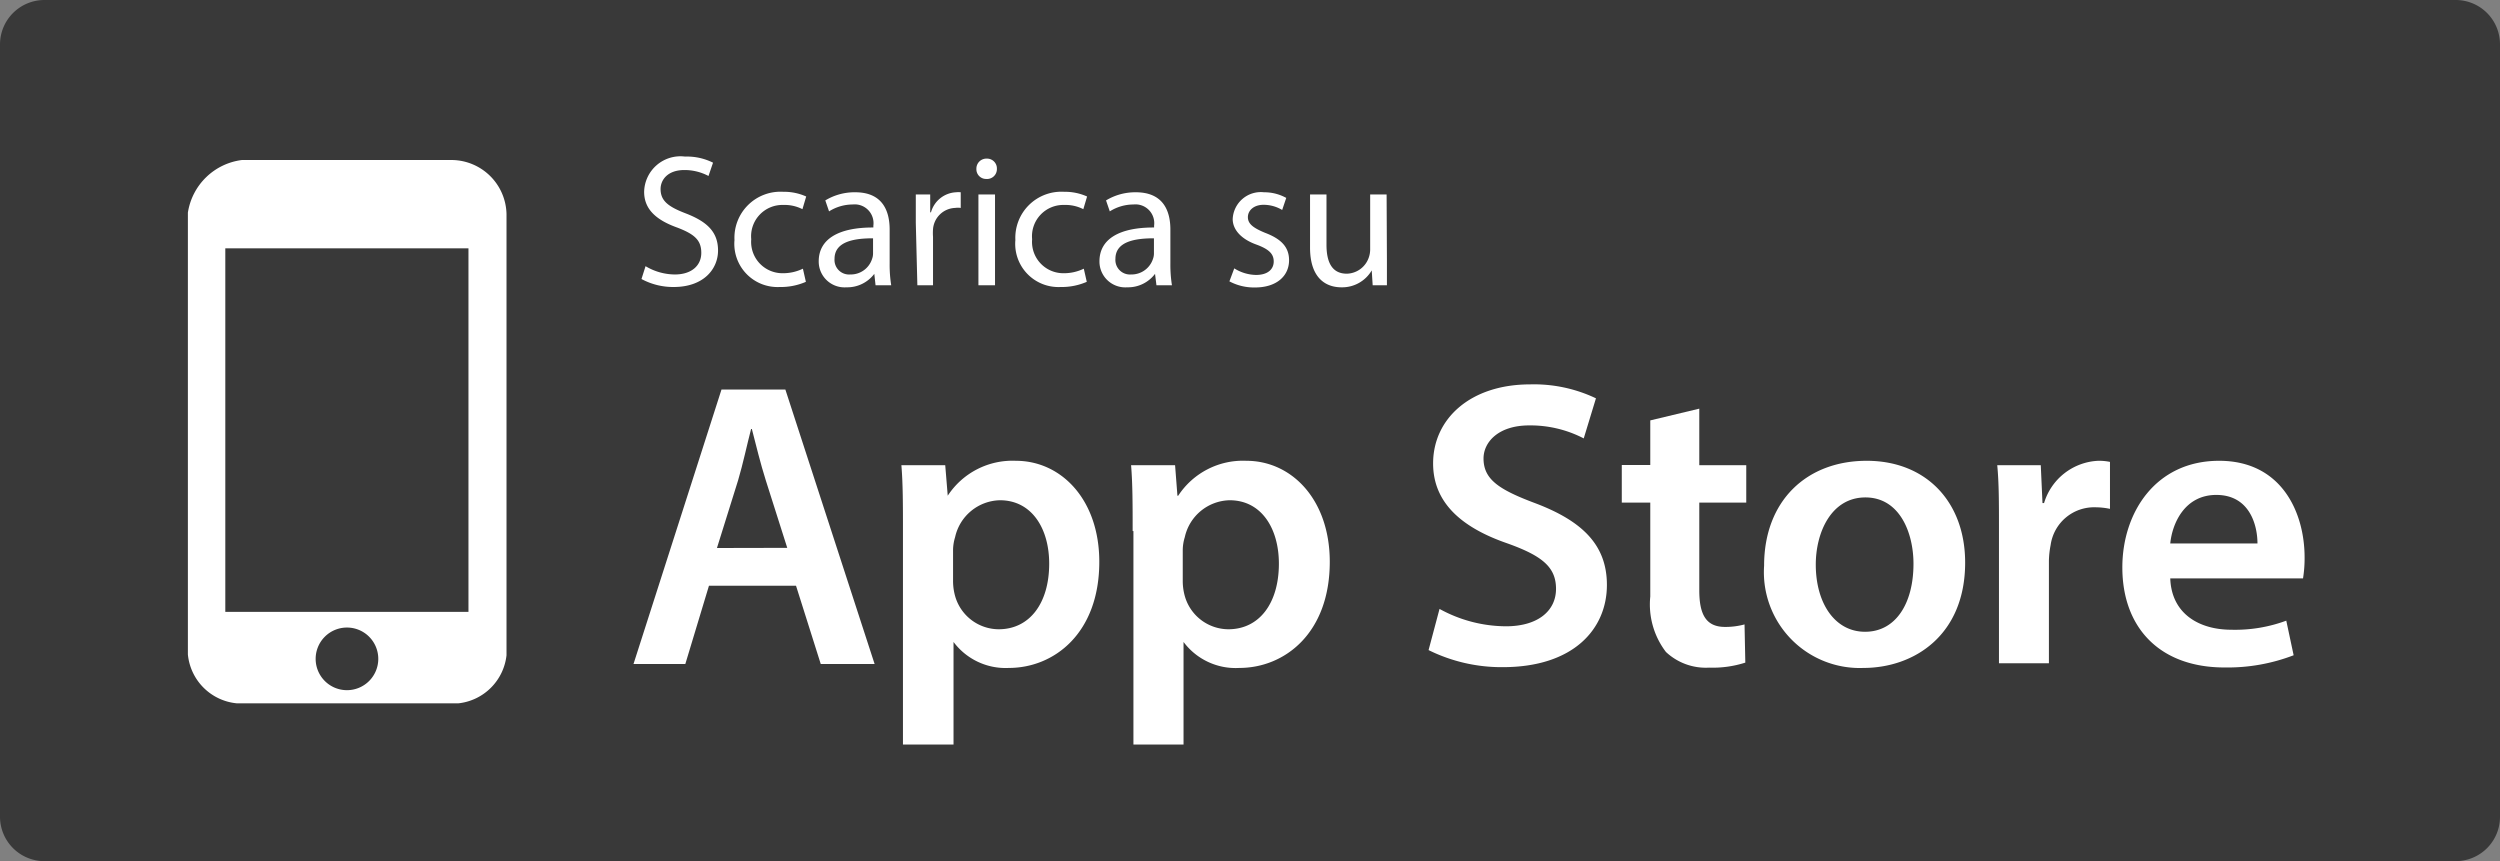
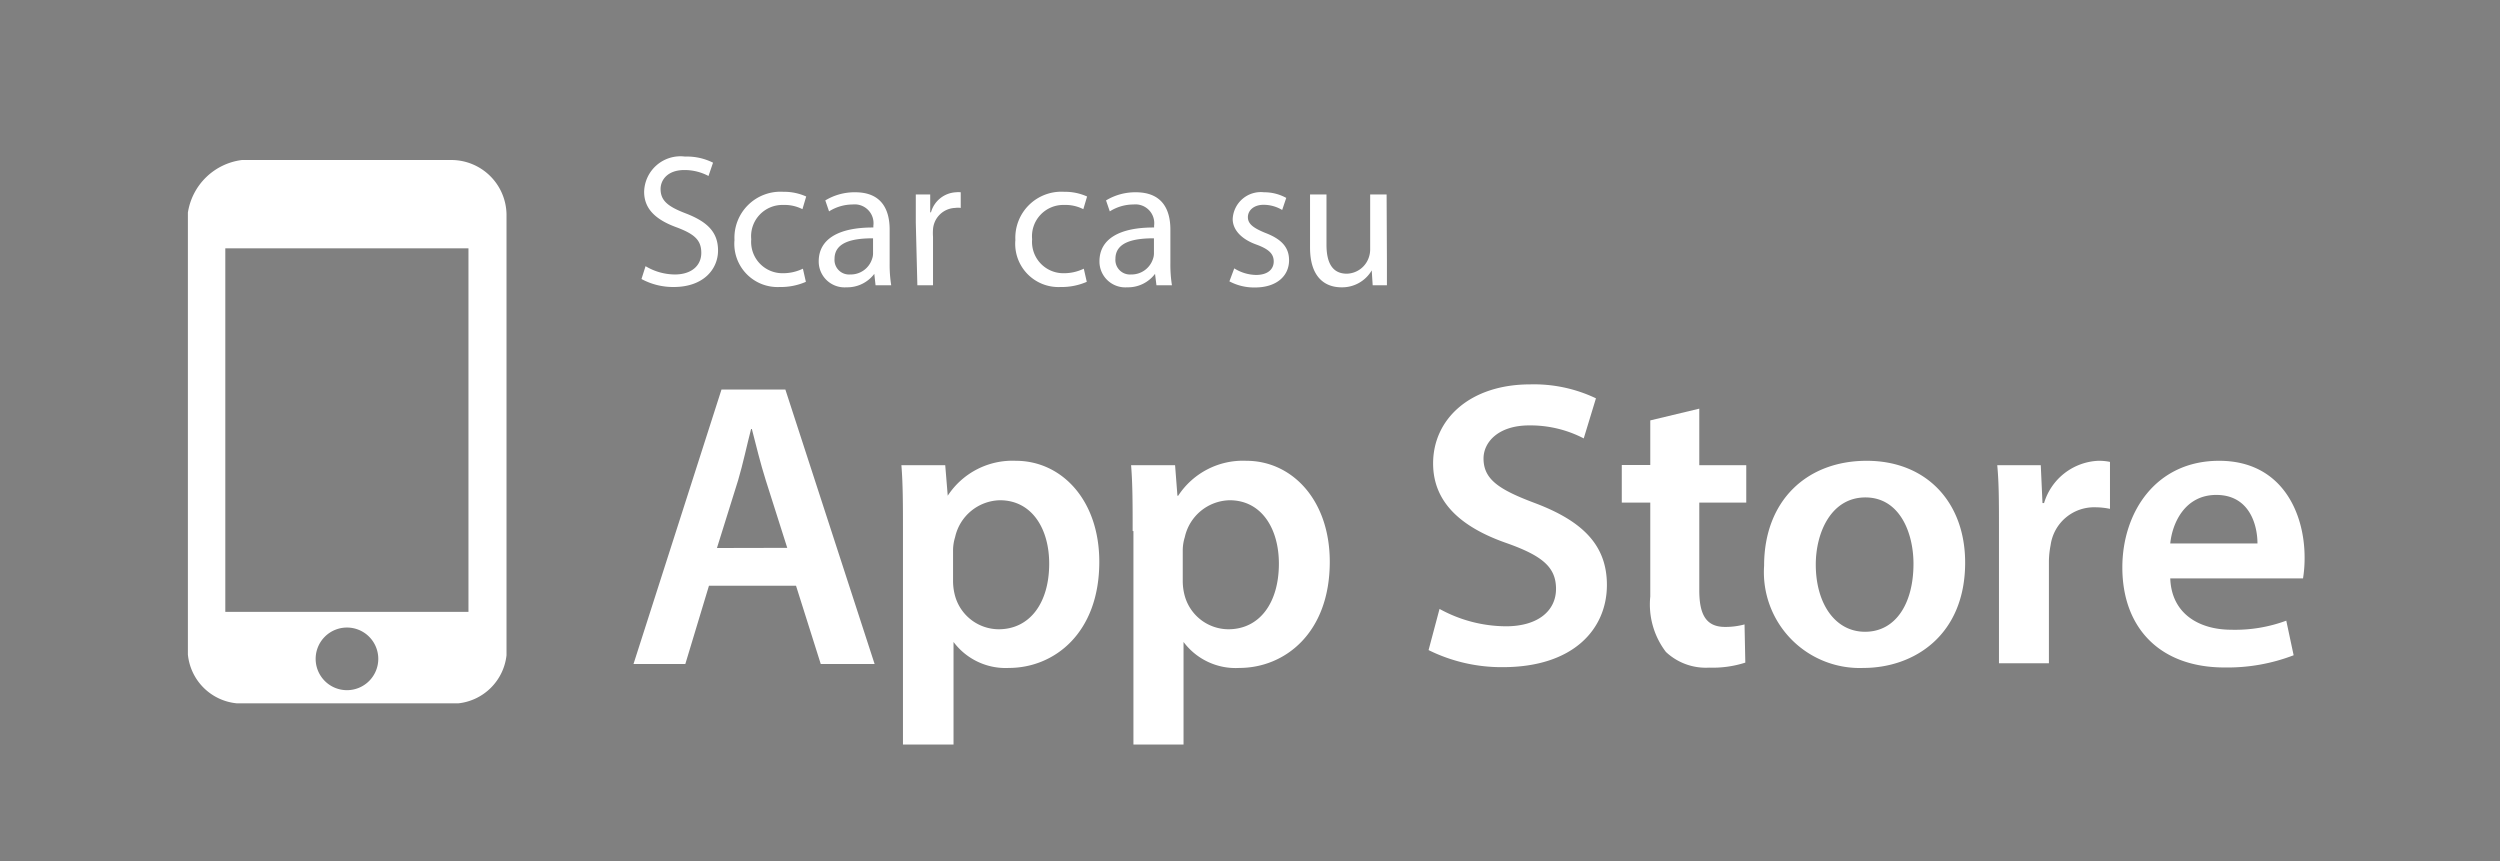
<svg xmlns="http://www.w3.org/2000/svg" id="Capa_1" data-name="Capa 1" viewBox="0 0 159.67 55">
  <rect x="0" y="0" width="159.67" height="55" fill="#808080" stroke="none" />
  <title>Apple_stores</title>
-   <path d="M340,52.17A2.83,2.83,0,0,1,337.17,55h-154a2.84,2.84,0,0,1-2.84-2.83V2.83A2.84,2.84,0,0,1,183.17,0h154A2.83,2.83,0,0,1,340,2.83Z" transform="translate(-180.33)" fill="#393939" />
  <path d="M209.23,10.22H195.78a4,4,0,0,0-3.45,3.36V41.8a3.47,3.47,0,0,0,3.12,3.12h14.16a3.47,3.47,0,0,0,3.07-3.07V13.67A3.53,3.53,0,0,0,209.23,10.22Zm-6.74,33.86a2,2,0,1,1,2-2A2,2,0,0,1,202.49,44.08Zm7.76-5H194.72V15.86h15.53Z" transform="translate(-180.33)" fill="#fff" />
  <path d="M225.61,37.41l-1.51,5h-3.31l5.62-17.53h4.08l5.7,17.53h-3.44l-1.58-5Zm5-2.42-1.37-4.31c-.34-1.07-.63-2.27-.89-3.28h-.05c-.26,1-.52,2.24-.83,3.28L226.12,35Z" transform="translate(-180.33)" fill="#fff" />
  <path d="M238,33.92c0-1.66,0-3-.1-4.21h2.8l.16,1.95h0a4.94,4.94,0,0,1,4.35-2.23c2.91,0,5.33,2.49,5.33,6.45,0,4.57-2.89,6.78-5.78,6.78A4.15,4.15,0,0,1,241.23,41h0v6.55H238V33.92Zm3.2,3.15a3.6,3.6,0,0,0,.1.88,2.91,2.91,0,0,0,2.81,2.24c2,0,3.23-1.69,3.23-4.19,0-2.23-1.1-4.05-3.15-4.05a3,3,0,0,0-2.86,2.36,2.85,2.85,0,0,0-.13.81v2Z" transform="translate(-180.33)" fill="#fff" />
  <path d="M252.67,33.92c0-1.66,0-3-.1-4.21h2.81l.15,1.95h.05a4.94,4.94,0,0,1,4.35-2.23c2.91,0,5.33,2.49,5.33,6.45,0,4.57-2.89,6.78-5.78,6.78A4.15,4.15,0,0,1,255.92,41h0v6.55h-3.2V33.92Zm3.2,3.15a3.6,3.6,0,0,0,.1.88,2.91,2.91,0,0,0,2.81,2.24c2,0,3.23-1.69,3.23-4.19,0-2.23-1.1-4.05-3.15-4.05A3,3,0,0,0,256,34.31a2.85,2.85,0,0,0-.13.81v2Z" transform="translate(-180.33)" fill="#fff" />
  <path d="M272.27,38.89A8.87,8.87,0,0,0,276.51,40c2.06,0,3.2-1,3.2-2.39s-.88-2.11-3.12-2.91c-2.89-1-4.73-2.58-4.73-5.1,0-2.86,2.39-5.05,6.19-5.05a9.2,9.2,0,0,1,4.21.89L281.48,28a7.39,7.39,0,0,0-3.48-.83c-2,0-2.92,1.09-2.92,2.11,0,1.35,1,2,3.36,2.88,3,1.15,4.52,2.68,4.52,5.2,0,2.81-2.13,5.25-6.65,5.25a10.49,10.49,0,0,1-4.74-1.09Z" transform="translate(-180.33)" fill="#fff" />
  <path d="M288.86,26.1v3.61h3V32.1h-3v5.6c0,1.53.42,2.34,1.64,2.34a4.63,4.63,0,0,0,1.25-.16l.05,2.44a6.78,6.78,0,0,1-2.31.32,3.72,3.72,0,0,1-2.76-1,5,5,0,0,1-1-3.54v-6h-1.82v-2.4h1.82V26.85Z" transform="translate(-180.33)" fill="#fff" />
  <path d="M305.84,35.93c0,4.65-3.27,6.73-6.5,6.73A6.12,6.12,0,0,1,293,36.13c0-4.16,2.73-6.7,6.55-6.7S305.84,32.08,305.84,35.93Zm-9.54.13c0,2.44,1.2,4.29,3.15,4.29s3.09-1.8,3.09-4.34c0-2-.89-4.24-3.07-4.24S296.3,34,296.3,36.06Z" transform="translate(-180.33)" fill="#fff" />
  <path d="M308,33.79c0-1.71,0-2.93-.11-4.08h2.78l.11,2.42h.1a3.79,3.79,0,0,1,3.46-2.7,3.48,3.48,0,0,1,.75.07v3a4.55,4.55,0,0,0-.93-.1,2.8,2.8,0,0,0-2.86,2.41,5.76,5.76,0,0,0-.11,1v6.55H308Z" transform="translate(-180.33)" fill="#fff" />
  <path d="M318.94,36.94c.08,2.29,1.88,3.28,3.9,3.28a9.38,9.38,0,0,0,3.51-.58l.47,2.21a11.75,11.75,0,0,1-4.42.78c-4.11,0-6.52-2.52-6.52-6.39,0-3.51,2.13-6.81,6.18-6.81s5.46,3.38,5.46,6.16a8.17,8.17,0,0,1-.1,1.35Zm5.57-2.23c0-1.17-.5-3.1-2.63-3.1-2,0-2.81,1.79-2.94,3.1Z" transform="translate(-180.33)" fill="#fff" />
  <path d="M221.56,17a3.68,3.68,0,0,0,1.87.53c1.07,0,1.69-.57,1.69-1.38s-.43-1.19-1.52-1.61c-1.32-.47-2.13-1.15-2.13-2.29A2.32,2.32,0,0,1,224.08,10a3.73,3.73,0,0,1,1.79.39l-.29.85a3.25,3.25,0,0,0-1.54-.38c-1.1,0-1.52.66-1.52,1.21,0,.76.49,1.13,1.61,1.56,1.37.53,2.06,1.19,2.06,2.37s-.92,2.33-2.83,2.33a4.25,4.25,0,0,1-2.06-.51Z" transform="translate(-180.33)" fill="#fff" />
  <path d="M231.8,18a4,4,0,0,1-1.67.33,2.76,2.76,0,0,1-2.89-3,2.94,2.94,0,0,1,3.12-3.08,3.44,3.44,0,0,1,1.46.3l-.24.81a2.5,2.5,0,0,0-1.22-.27,2,2,0,0,0-2.05,2.19,2,2,0,0,0,2,2.17,2.9,2.9,0,0,0,1.3-.29Z" transform="translate(-180.33)" fill="#fff" />
  <path d="M236.25,18.22l-.08-.73h0a2.16,2.16,0,0,1-1.78.86,1.65,1.65,0,0,1-1.77-1.66c0-1.41,1.25-2.17,3.49-2.16v-.12a1.2,1.2,0,0,0-1.32-1.35,2.84,2.84,0,0,0-1.51.44l-.24-.7a3.61,3.61,0,0,1,1.91-.52c1.77,0,2.2,1.22,2.2,2.38v2.17a8.32,8.32,0,0,0,.1,1.39Zm-.16-3c-1.15,0-2.46.18-2.46,1.31a.93.93,0,0,0,1,1,1.43,1.43,0,0,0,1.4-1,1,1,0,0,0,.06-.33Z" transform="translate(-180.33)" fill="#fff" />
  <path d="M238.82,14.23c0-.69,0-1.27,0-1.81h.92l0,1.14h.05a1.75,1.75,0,0,1,1.6-1.28,1.28,1.28,0,0,1,.3,0v1a1.23,1.23,0,0,0-.36,0,1.47,1.47,0,0,0-1.41,1.36,3.37,3.37,0,0,0,0,.49v3.09h-1Z" transform="translate(-180.33)" fill="#fff" />
-   <path d="M244,10.79a.63.63,0,0,1-.68.64.62.62,0,0,1-.63-.64.64.64,0,0,1,.66-.66A.63.63,0,0,1,244,10.79Zm-1.18,7.43v-5.8h1.06v5.8Z" transform="translate(-180.33)" fill="#fff" />
  <path d="M249.74,18a4,4,0,0,1-1.67.33,2.76,2.76,0,0,1-2.89-3,2.94,2.94,0,0,1,3.12-3.08,3.44,3.44,0,0,1,1.46.3l-.24.81a2.5,2.5,0,0,0-1.22-.27,2,2,0,0,0-2.05,2.19,2,2,0,0,0,2,2.17,2.9,2.9,0,0,0,1.3-.29Z" transform="translate(-180.33)" fill="#fff" />
  <path d="M254.19,18.22l-.09-.73h0a2.16,2.16,0,0,1-1.78.86,1.65,1.65,0,0,1-1.77-1.66c0-1.41,1.25-2.17,3.49-2.16v-.12a1.2,1.2,0,0,0-1.32-1.35,2.84,2.84,0,0,0-1.51.44l-.24-.7a3.6,3.6,0,0,1,1.9-.52c1.78,0,2.21,1.22,2.21,2.38v2.17a8.32,8.32,0,0,0,.1,1.39Zm-.16-3c-1.15,0-2.46.18-2.46,1.31a.93.93,0,0,0,1,1,1.44,1.44,0,0,0,1.4-1,1,1,0,0,0,.06-.33Z" transform="translate(-180.33)" fill="#fff" />
  <path d="M259.16,17.14a2.69,2.69,0,0,0,1.39.42c.77,0,1.13-.38,1.13-.86s-.3-.78-1.08-1.07c-1.05-.37-1.54-1-1.54-1.64a1.8,1.8,0,0,1,2-1.71,2.9,2.9,0,0,1,1.42.36l-.26.77a2.32,2.32,0,0,0-1.19-.33c-.62,0-1,.36-1,.79s.35.69,1.1,1c1,.38,1.53.89,1.53,1.75,0,1-.79,1.74-2.17,1.74a3.34,3.34,0,0,1-1.64-.39Z" transform="translate(-180.33)" fill="#fff" />
  <path d="M268.91,16.64c0,.6,0,1.13,0,1.58H268l-.06-.95h0A2.19,2.19,0,0,1,266,18.35c-.91,0-2-.5-2-2.54V12.42h1.05v3.21c0,1.1.34,1.85,1.3,1.85a1.52,1.52,0,0,0,1.39-1,1.57,1.57,0,0,0,.1-.54V12.42h1.05Z" transform="translate(-180.33)" fill="#fff" />
</svg>